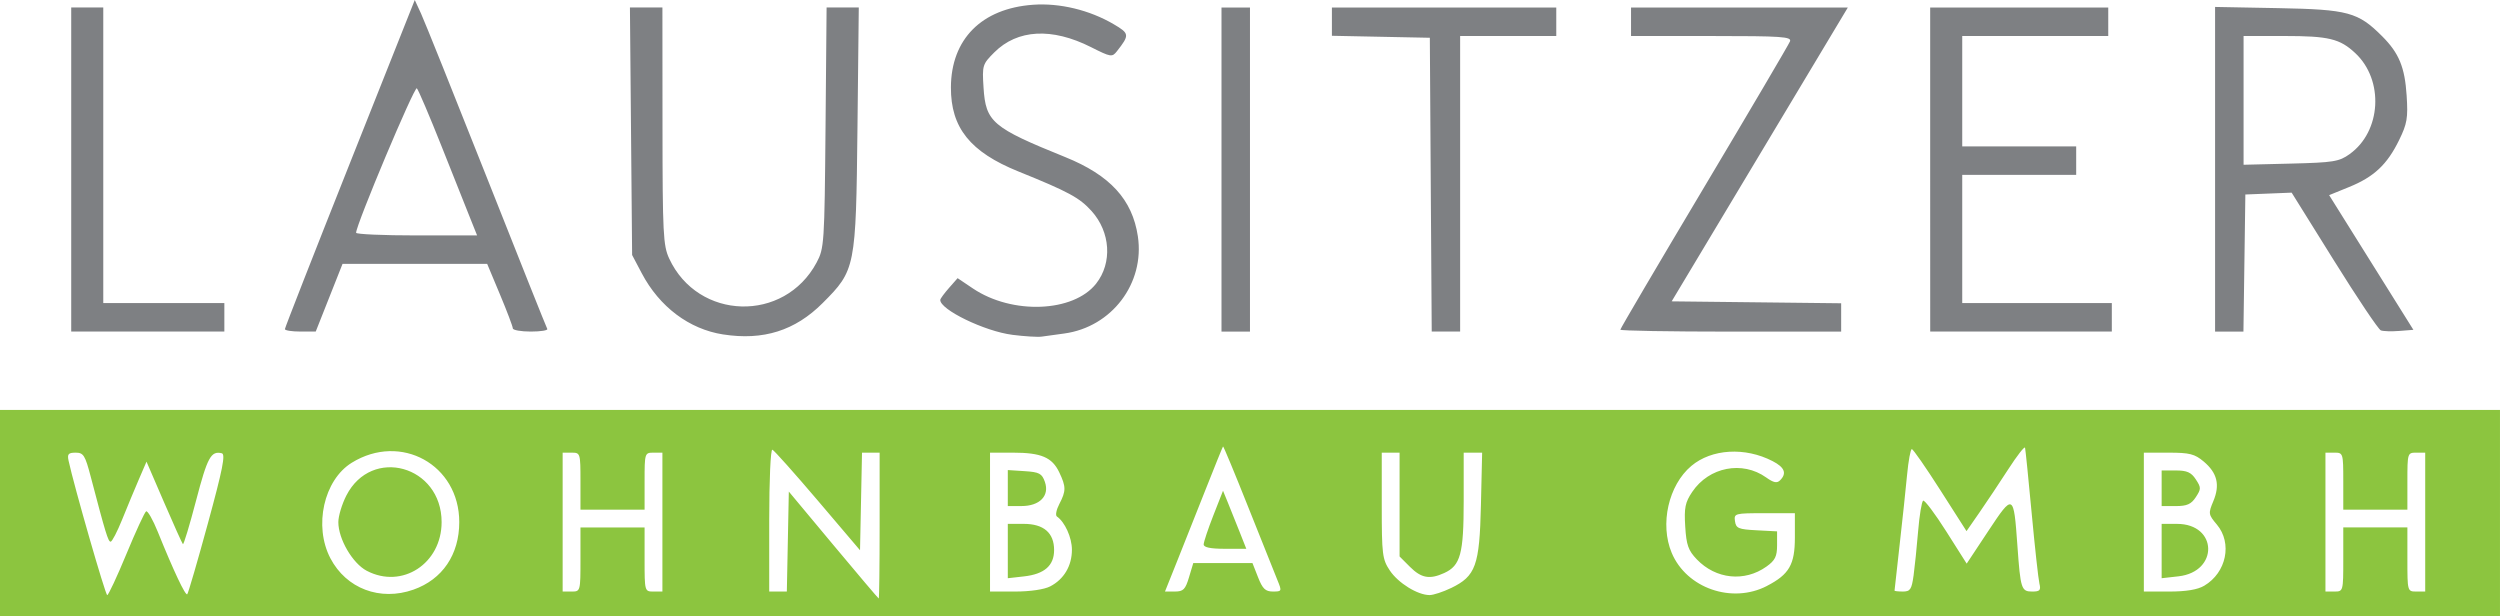
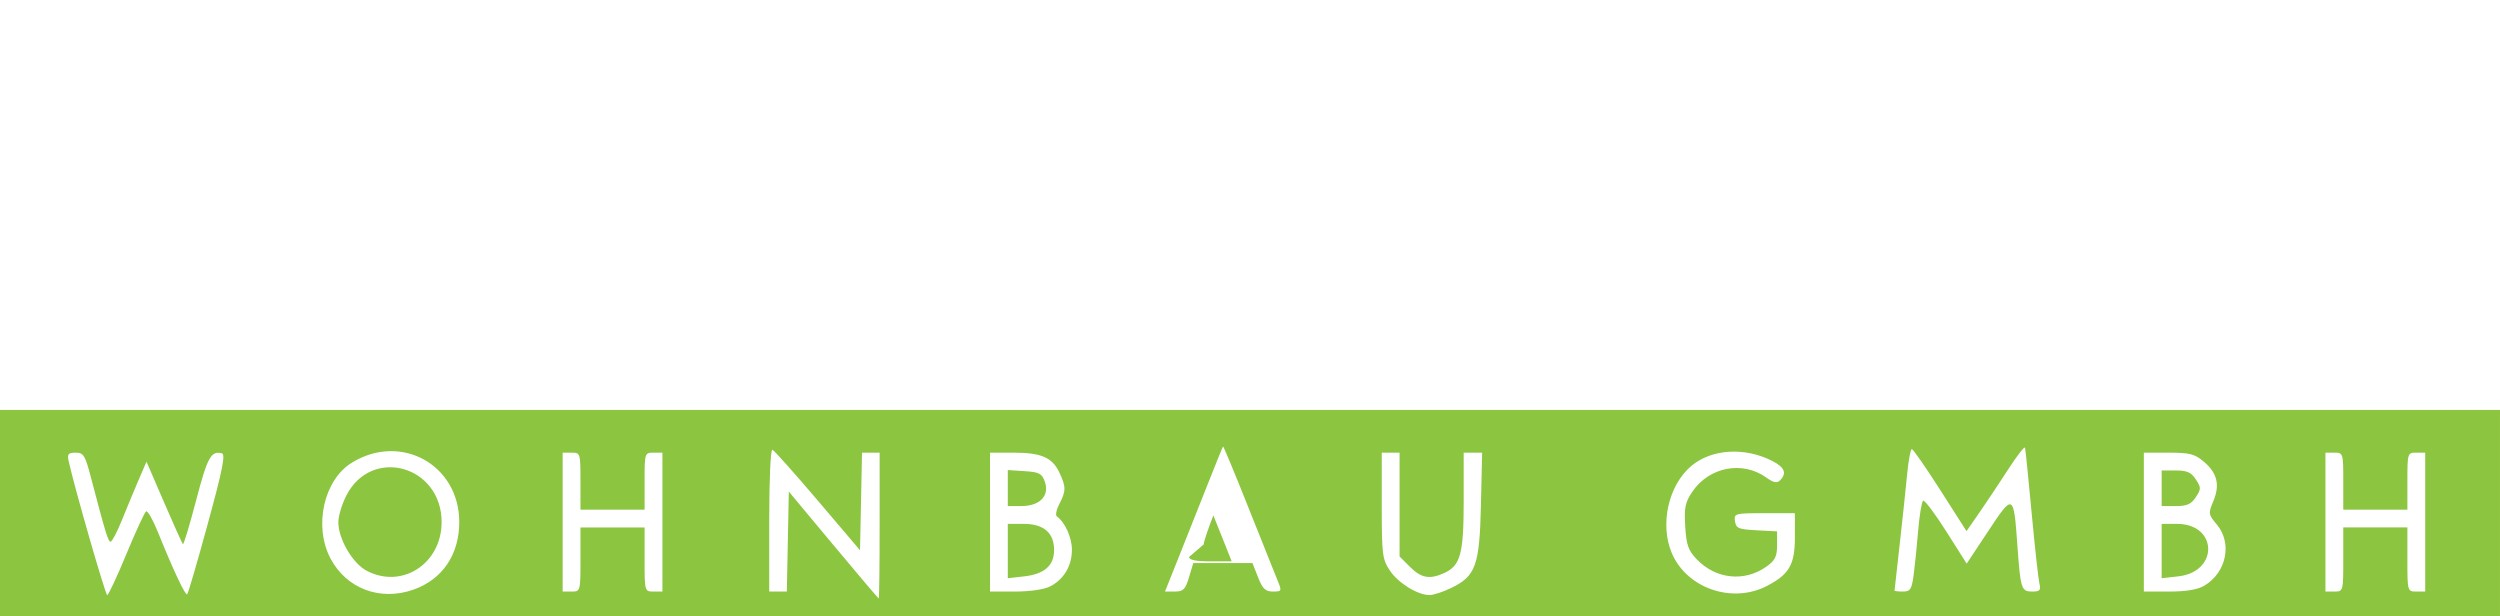
<svg xmlns="http://www.w3.org/2000/svg" xmlns:ns1="http://www.inkscape.org/namespaces/inkscape" xmlns:ns2="http://sodipodi.sourceforge.net/DTD/sodipodi-0.dtd" width="150.981mm" height="37.23mm" viewBox="0 0 150.981 37.23" version="1.1" id="svg8" ns1:version="1.0.2 (e86c870879, 2021-01-15)" ns2:docname="Logo.svg">
  <defs id="defs2" />
  <ns2:namedview id="base" pagecolor="#ffffff" bordercolor="#666666" borderopacity="1.0" ns1:pageopacity="0.0" ns1:pageshadow="2" ns1:zoom="0.98994949" ns1:cx="156.17167" ns1:cy="26.515843" ns1:document-units="mm" ns1:current-layer="layer1" ns1:document-rotation="0" showgrid="false" fit-margin-top="0" fit-margin-left="0" fit-margin-right="0" fit-margin-bottom="0" ns1:window-width="1920" ns1:window-height="1017" ns1:window-x="1912" ns1:window-y="1063" ns1:window-maximized="1" />
  <g ns1:label="Ebene 1" ns1:groupmode="layer" id="layer1" transform="translate(-18.912,-100.21)">
    <g id="g847" transform="translate(-5.613,-83.923)">
-       <path style="fill:#8cc53f;stroke-width:0.215" d="m 24.525,215.126 v -6.237 H 100.015 175.505 v 6.237 6.237 H 100.015 24.525 Z m 53.123,0.753 v -4.409 h -0.532 -0.532 l -0.06,2.947 -0.06,2.947 -2.551,-3.001 c -1.403,-1.65 -2.637,-3.033 -2.742,-3.072 -0.108,-0.04 -0.191,1.816 -0.191,4.248 v 4.319 h 0.532 0.532 l 0.06,-3.019 0.06,-3.019 2.688,3.224 c 1.479,1.773 2.713,3.228 2.742,3.234 0.03,0.006 0.054,-1.974 0.054,-4.399 z m -45.49,1.716 c 0.564,-1.363 1.1,-2.524 1.191,-2.58 0.091,-0.056 0.409,0.502 0.708,1.241 0.955,2.363 1.668,3.873 1.777,3.764 0.058,-0.058 0.619,-1.982 1.245,-4.274 0.894,-3.272 1.075,-4.184 0.84,-4.24 -0.652,-0.157 -0.867,0.238 -1.552,2.854 -0.392,1.495 -0.75,2.681 -0.796,2.635 -0.046,-0.046 -0.56,-1.186 -1.141,-2.533 l -1.057,-2.449 -0.463,1.073 c -0.255,0.59 -0.707,1.678 -1.005,2.417 -0.298,0.739 -0.612,1.344 -0.699,1.344 -0.149,0 -0.307,-0.516 -1.201,-3.925 -0.34,-1.297 -0.437,-1.452 -0.912,-1.452 -0.438,0 -0.513,0.085 -0.427,0.484 0.329,1.526 2.224,8.119 2.335,8.119 0.072,0 0.593,-1.115 1.157,-2.478 z m 17.337,2.148 c 1.749,-0.617 2.766,-2.116 2.766,-4.079 0,-3.466 -3.53,-5.415 -6.492,-3.585 -1.689,1.044 -2.31,3.824 -1.29,5.771 0.96,1.832 3.003,2.603 5.016,1.893 z m -2.82,-1.138 c -0.859,-0.45 -1.717,-1.92 -1.717,-2.941 0,-0.364 0.218,-1.086 0.484,-1.605 1.53,-2.984 5.753,-1.806 5.753,1.605 0,2.507 -2.385,4.059 -4.52,2.941 z m 65.483,1.042 c 1.493,-0.723 1.719,-1.349 1.804,-5.005 l 0.073,-3.172 h -0.557 -0.557 v 2.914 c 0,3.198 -0.192,3.908 -1.177,4.356 -0.878,0.4 -1.385,0.309 -2.066,-0.372 l -0.629,-0.629 v -3.135 -3.135 h -0.538 -0.538 v 3.194 c 0,2.963 0.035,3.247 0.488,3.925 0.507,0.758 1.679,1.483 2.401,1.483 0.229,1.9e-4 0.812,-0.191 1.295,-0.425 z m 19.077,-0.129 c 1.343,-0.694 1.687,-1.29 1.687,-2.918 v -1.474 h -1.843 c -1.788,0 -1.841,0.014 -1.774,0.484 0.061,0.429 0.21,0.491 1.305,0.548 l 1.237,0.065 v 0.835 c 0,0.682 -0.118,0.919 -0.643,1.293 -1.323,0.942 -3.055,0.762 -4.204,-0.437 -0.516,-0.538 -0.631,-0.864 -0.7,-1.984 -0.07,-1.135 -0.005,-1.456 0.424,-2.093 1.012,-1.502 3.024,-1.895 4.462,-0.871 0.449,0.32 0.654,0.362 0.842,0.174 0.42,-0.42 0.28,-0.781 -0.45,-1.159 -1.664,-0.862 -3.681,-0.743 -4.909,0.29 -1.381,1.162 -1.913,3.519 -1.185,5.251 0.898,2.135 3.642,3.089 5.75,1.998 z M 59.581,217.922 v -1.936 h 1.936 1.936 v 1.936 c 0,1.921 0.004,1.936 0.538,1.936 h 0.538 v -4.194 -4.194 h -0.538 c -0.529,0 -0.538,0.029 -0.538,1.721 v 1.721 h -1.936 -1.936 v -1.721 c 0,-1.692 -0.009,-1.721 -0.538,-1.721 h -0.538 v 4.194 4.194 h 0.538 c 0.534,0 0.538,-0.014 0.538,-1.936 z m 28.368,1.624 c 0.831,-0.43 1.312,-1.241 1.312,-2.214 0,-0.736 -0.424,-1.674 -0.908,-2.008 -0.099,-0.068 -0.033,-0.407 0.148,-0.753 0.411,-0.789 0.411,-1.039 -0.003,-1.91 -0.432,-0.91 -1.092,-1.191 -2.796,-1.191 H 84.315 v 4.194 4.194 h 1.516 c 0.903,0 1.76,-0.126 2.119,-0.312 z m -2.56,-2.134 v -1.641 h 0.968 c 1.2,0 1.828,0.543 1.828,1.58 0,0.941 -0.585,1.453 -1.819,1.592 l -0.977,0.11 z m 0,-3.804 v -1.087 l 1.018,0.066 c 0.887,0.057 1.044,0.141 1.222,0.65 0.292,0.836 -0.31,1.458 -1.413,1.458 h -0.827 z m 10.943,5.389 0.258,-0.86 h 1.787 1.787 l 0.338,0.86 c 0.273,0.696 0.445,0.86 0.896,0.86 0.545,0 0.551,-0.016 0.27,-0.699 -0.158,-0.384 -0.951,-2.367 -1.762,-4.407 -0.811,-2.039 -1.494,-3.684 -1.519,-3.656 -0.025,0.028 -0.485,1.164 -1.023,2.525 -0.538,1.36 -1.316,3.32 -1.73,4.355 l -0.753,1.882 h 0.597 c 0.51,0 0.634,-0.125 0.854,-0.86 z m 0.886,-1.984 c 0,-0.145 0.263,-0.934 0.584,-1.753 l 0.584,-1.49 0.299,0.731 c 0.165,0.402 0.481,1.191 0.703,1.753 l 0.404,1.022 h -1.287 c -0.873,0 -1.287,-0.085 -1.287,-0.264 z m 42.871,1.894 c 0.072,-0.523 0.196,-1.736 0.276,-2.695 0.08,-0.959 0.216,-1.788 0.303,-1.842 0.087,-0.054 0.714,0.78 1.394,1.852 l 1.236,1.95 1.305,-1.971 c 1.511,-2.281 1.533,-2.27 1.758,0.883 0.187,2.621 0.236,2.774 0.899,2.774 0.458,0 0.528,-0.079 0.43,-0.484 -0.064,-0.266 -0.274,-2.178 -0.467,-4.248 -0.193,-2.07 -0.373,-3.849 -0.4,-3.954 -0.028,-0.105 -0.481,0.476 -1.007,1.29 -0.526,0.814 -1.31,1.991 -1.742,2.614 l -0.786,1.133 -1.582,-2.476 c -0.87,-1.362 -1.644,-2.477 -1.721,-2.477 -0.077,-6.5e-4 -0.206,0.701 -0.287,1.558 -0.081,0.858 -0.284,2.768 -0.452,4.246 -0.168,1.478 -0.305,2.712 -0.305,2.742 0,0.03 0.229,0.055 0.508,0.055 0.438,0 0.526,-0.131 0.639,-0.951 z m 17.555,0.599 c 1.341,-0.792 1.708,-2.571 0.762,-3.694 -0.515,-0.612 -0.524,-0.669 -0.211,-1.416 0.41,-0.982 0.235,-1.701 -0.582,-2.389 -0.546,-0.46 -0.853,-0.537 -2.127,-0.537 h -1.489 v 4.194 4.194 h 1.526 c 1.027,0 1.721,-0.115 2.122,-0.352 z m -2.572,-2.094 v -1.641 h 0.93 c 2.456,0 2.532,2.892 0.083,3.168 l -1.013,0.114 z m 0,-3.792 v -1.075 h 0.855 c 0.675,0 0.93,0.113 1.208,0.538 0.326,0.498 0.326,0.577 0,1.075 -0.278,0.424 -0.533,0.538 -1.208,0.538 h -0.855 z m 10.969,4.301 v -1.936 h 1.936 1.936 v 1.936 c 0,1.921 0.004,1.936 0.538,1.936 h 0.538 v -4.194 -4.194 h -0.538 c -0.529,0 -0.538,0.029 -0.538,1.721 v 1.721 h -1.936 -1.936 v -1.721 c 0,-1.692 -0.009,-1.721 -0.538,-1.721 h -0.538 v 4.194 4.194 h 0.538 c 0.534,0 0.538,-0.014 0.538,-1.936 z" id="path851" />
-       <path style="fill:#7e8083;stroke-width:0.215" d="m 68.196,204.331 c -2.053,-0.32 -3.844,-1.667 -4.914,-3.695 l -0.582,-1.103 -0.066,-7.474 -0.066,-7.474 h 0.981 0.981 l 0.005,7.151 c 0.004,6.508 0.041,7.229 0.404,8.011 1.739,3.747 6.952,3.889 8.903,0.242 0.458,-0.857 0.477,-1.136 0.539,-8.146 l 0.064,-7.259 h 0.972 0.972 l -0.079,7.259 c -0.092,8.469 -0.119,8.608 -2.103,10.593 -1.665,1.667 -3.586,2.272 -6.01,1.894 z m 17.467,0.022 c -1.668,-0.21 -4.384,-1.527 -4.353,-2.111 0.004,-0.07 0.241,-0.394 0.527,-0.719 l 0.52,-0.591 0.925,0.622 c 2.37,1.594 6.072,1.448 7.442,-0.294 0.986,-1.253 0.868,-3.115 -0.278,-4.384 -0.727,-0.805 -1.397,-1.167 -4.415,-2.387 -2.911,-1.176 -4.087,-2.64 -4.078,-5.078 0.011,-2.913 1.853,-4.768 4.958,-4.991 1.614,-0.116 3.409,0.317 4.871,1.174 0.959,0.562 0.969,0.649 0.194,1.636 -0.287,0.366 -0.366,0.353 -1.563,-0.251 -2.362,-1.192 -4.445,-1.079 -5.842,0.319 -0.713,0.713 -0.734,0.781 -0.648,2.128 0.132,2.076 0.529,2.413 4.932,4.193 2.71,1.096 4.054,2.561 4.388,4.784 0.426,2.839 -1.575,5.481 -4.446,5.871 -0.514,0.07 -1.127,0.154 -1.364,0.188 -0.237,0.034 -1.033,-0.015 -1.77,-0.108 z m -56.837,-9.982 v -9.786 h 0.968 0.968 v 8.925 8.925 h 3.656 3.656 v 0.86 0.86 h -4.624 -4.624 z m 12.904,9.639 c 0,-0.081 1.765,-4.586 3.922,-10.012 l 3.922,-9.865 0.378,0.818 c 0.208,0.45 1.987,4.883 3.954,9.851 1.966,4.968 3.618,9.106 3.67,9.194 0.052,0.089 -0.395,0.161 -0.993,0.161 -0.598,0 -1.088,-0.087 -1.088,-0.194 0,-0.106 -0.348,-1.026 -0.774,-2.043 l -0.774,-1.85 h -4.368 -4.368 l -0.809,2.043 -0.809,2.043 H 42.662 c -0.512,0 -0.932,-0.066 -0.932,-0.147 z m 11.199,-6.681 c -0.225,-0.562 -1.005,-2.522 -1.734,-4.355 -0.729,-1.833 -1.402,-3.413 -1.495,-3.509 -0.143,-0.147 -3.671,8.241 -3.669,8.725 2.15e-4,0.089 1.644,0.161 3.654,0.161 h 3.653 z m 45.365,-2.957 v -9.786 h 0.86 0.86 v 9.786 9.786 h -0.86 -0.86 z m 12.638,0.914 -0.056,-8.872 -2.957,-0.06 -2.957,-0.06 v -0.854 -0.854 h 6.775 6.775 v 0.86 0.86 h -2.903 -2.903 v 8.925 8.925 h -0.858 -0.858 z m 11.45,8.755 c 0,-0.065 2.277,-3.935 5.06,-8.601 2.783,-4.666 5.116,-8.63 5.185,-8.808 0.109,-0.283 -0.493,-0.324 -4.738,-0.324 h -4.862 v -0.86 -0.86 h 6.546 6.546 l -5.319,8.872 -5.319,8.872 5.118,0.058 5.118,0.058 v 0.856 0.856 h -6.667 c -3.667,0 -6.667,-0.053 -6.667,-0.117 z m 18.711,-9.669 v -9.786 h 5.377 5.377 v 0.86 0.86 h -4.409 -4.409 v 3.334 3.334 h 3.441 3.441 v 0.86 0.86 h -3.441 -3.441 v 3.871 3.871 h 4.517 4.517 v 0.86 0.86 h -5.484 -5.484 z m 17.206,-0.017 v -9.803 l 3.818,0.072 c 4.219,0.08 4.816,0.241 6.272,1.698 1.017,1.017 1.368,1.867 1.479,3.582 0.088,1.357 0.03,1.698 -0.458,2.695 -0.72,1.472 -1.515,2.217 -3.014,2.827 l -1.209,0.492 2.544,4.067 2.544,4.067 -0.851,0.067 c -0.468,0.037 -0.97,0.022 -1.115,-0.034 -0.145,-0.056 -1.417,-1.95 -2.825,-4.21 l -2.561,-4.108 -1.398,0.056 -1.398,0.056 -0.058,4.14 -0.058,4.14 h -0.856 -0.856 v -9.803 z m 8.124,-0.915 c 1.916,-1.366 2.091,-4.465 0.344,-6.098 -0.934,-0.873 -1.604,-1.035 -4.288,-1.035 h -2.459 v 3.888 3.888 l 2.85,-0.07 c 2.579,-0.064 2.917,-0.118 3.554,-0.572 z" id="path849" />
+       <path style="fill:#8cc53f;stroke-width:0.215" d="m 24.525,215.126 v -6.237 H 100.015 175.505 v 6.237 6.237 H 100.015 24.525 Z m 53.123,0.753 v -4.409 h -0.532 -0.532 l -0.06,2.947 -0.06,2.947 -2.551,-3.001 c -1.403,-1.65 -2.637,-3.033 -2.742,-3.072 -0.108,-0.04 -0.191,1.816 -0.191,4.248 v 4.319 h 0.532 0.532 l 0.06,-3.019 0.06,-3.019 2.688,3.224 c 1.479,1.773 2.713,3.228 2.742,3.234 0.03,0.006 0.054,-1.974 0.054,-4.399 z m -45.49,1.716 c 0.564,-1.363 1.1,-2.524 1.191,-2.58 0.091,-0.056 0.409,0.502 0.708,1.241 0.955,2.363 1.668,3.873 1.777,3.764 0.058,-0.058 0.619,-1.982 1.245,-4.274 0.894,-3.272 1.075,-4.184 0.84,-4.24 -0.652,-0.157 -0.867,0.238 -1.552,2.854 -0.392,1.495 -0.75,2.681 -0.796,2.635 -0.046,-0.046 -0.56,-1.186 -1.141,-2.533 l -1.057,-2.449 -0.463,1.073 c -0.255,0.59 -0.707,1.678 -1.005,2.417 -0.298,0.739 -0.612,1.344 -0.699,1.344 -0.149,0 -0.307,-0.516 -1.201,-3.925 -0.34,-1.297 -0.437,-1.452 -0.912,-1.452 -0.438,0 -0.513,0.085 -0.427,0.484 0.329,1.526 2.224,8.119 2.335,8.119 0.072,0 0.593,-1.115 1.157,-2.478 z m 17.337,2.148 c 1.749,-0.617 2.766,-2.116 2.766,-4.079 0,-3.466 -3.53,-5.415 -6.492,-3.585 -1.689,1.044 -2.31,3.824 -1.29,5.771 0.96,1.832 3.003,2.603 5.016,1.893 z m -2.82,-1.138 c -0.859,-0.45 -1.717,-1.92 -1.717,-2.941 0,-0.364 0.218,-1.086 0.484,-1.605 1.53,-2.984 5.753,-1.806 5.753,1.605 0,2.507 -2.385,4.059 -4.52,2.941 z m 65.483,1.042 c 1.493,-0.723 1.719,-1.349 1.804,-5.005 l 0.073,-3.172 h -0.557 -0.557 v 2.914 c 0,3.198 -0.192,3.908 -1.177,4.356 -0.878,0.4 -1.385,0.309 -2.066,-0.372 l -0.629,-0.629 v -3.135 -3.135 h -0.538 -0.538 v 3.194 c 0,2.963 0.035,3.247 0.488,3.925 0.507,0.758 1.679,1.483 2.401,1.483 0.229,1.9e-4 0.812,-0.191 1.295,-0.425 z m 19.077,-0.129 c 1.343,-0.694 1.687,-1.29 1.687,-2.918 v -1.474 h -1.843 c -1.788,0 -1.841,0.014 -1.774,0.484 0.061,0.429 0.21,0.491 1.305,0.548 l 1.237,0.065 v 0.835 c 0,0.682 -0.118,0.919 -0.643,1.293 -1.323,0.942 -3.055,0.762 -4.204,-0.437 -0.516,-0.538 -0.631,-0.864 -0.7,-1.984 -0.07,-1.135 -0.005,-1.456 0.424,-2.093 1.012,-1.502 3.024,-1.895 4.462,-0.871 0.449,0.32 0.654,0.362 0.842,0.174 0.42,-0.42 0.28,-0.781 -0.45,-1.159 -1.664,-0.862 -3.681,-0.743 -4.909,0.29 -1.381,1.162 -1.913,3.519 -1.185,5.251 0.898,2.135 3.642,3.089 5.75,1.998 z M 59.581,217.922 v -1.936 h 1.936 1.936 v 1.936 c 0,1.921 0.004,1.936 0.538,1.936 h 0.538 v -4.194 -4.194 h -0.538 c -0.529,0 -0.538,0.029 -0.538,1.721 v 1.721 h -1.936 -1.936 v -1.721 c 0,-1.692 -0.009,-1.721 -0.538,-1.721 h -0.538 v 4.194 4.194 h 0.538 c 0.534,0 0.538,-0.014 0.538,-1.936 z m 28.368,1.624 c 0.831,-0.43 1.312,-1.241 1.312,-2.214 0,-0.736 -0.424,-1.674 -0.908,-2.008 -0.099,-0.068 -0.033,-0.407 0.148,-0.753 0.411,-0.789 0.411,-1.039 -0.003,-1.91 -0.432,-0.91 -1.092,-1.191 -2.796,-1.191 H 84.315 v 4.194 4.194 h 1.516 c 0.903,0 1.76,-0.126 2.119,-0.312 z m -2.56,-2.134 v -1.641 h 0.968 c 1.2,0 1.828,0.543 1.828,1.58 0,0.941 -0.585,1.453 -1.819,1.592 l -0.977,0.11 z m 0,-3.804 v -1.087 l 1.018,0.066 c 0.887,0.057 1.044,0.141 1.222,0.65 0.292,0.836 -0.31,1.458 -1.413,1.458 h -0.827 z m 10.943,5.389 0.258,-0.86 h 1.787 1.787 l 0.338,0.86 c 0.273,0.696 0.445,0.86 0.896,0.86 0.545,0 0.551,-0.016 0.27,-0.699 -0.158,-0.384 -0.951,-2.367 -1.762,-4.407 -0.811,-2.039 -1.494,-3.684 -1.519,-3.656 -0.025,0.028 -0.485,1.164 -1.023,2.525 -0.538,1.36 -1.316,3.32 -1.73,4.355 l -0.753,1.882 h 0.597 c 0.51,0 0.634,-0.125 0.854,-0.86 z m 0.886,-1.984 c 0,-0.145 0.263,-0.934 0.584,-1.753 c 0.165,0.402 0.481,1.191 0.703,1.753 l 0.404,1.022 h -1.287 c -0.873,0 -1.287,-0.085 -1.287,-0.264 z m 42.871,1.894 c 0.072,-0.523 0.196,-1.736 0.276,-2.695 0.08,-0.959 0.216,-1.788 0.303,-1.842 0.087,-0.054 0.714,0.78 1.394,1.852 l 1.236,1.95 1.305,-1.971 c 1.511,-2.281 1.533,-2.27 1.758,0.883 0.187,2.621 0.236,2.774 0.899,2.774 0.458,0 0.528,-0.079 0.43,-0.484 -0.064,-0.266 -0.274,-2.178 -0.467,-4.248 -0.193,-2.07 -0.373,-3.849 -0.4,-3.954 -0.028,-0.105 -0.481,0.476 -1.007,1.29 -0.526,0.814 -1.31,1.991 -1.742,2.614 l -0.786,1.133 -1.582,-2.476 c -0.87,-1.362 -1.644,-2.477 -1.721,-2.477 -0.077,-6.5e-4 -0.206,0.701 -0.287,1.558 -0.081,0.858 -0.284,2.768 -0.452,4.246 -0.168,1.478 -0.305,2.712 -0.305,2.742 0,0.03 0.229,0.055 0.508,0.055 0.438,0 0.526,-0.131 0.639,-0.951 z m 17.555,0.599 c 1.341,-0.792 1.708,-2.571 0.762,-3.694 -0.515,-0.612 -0.524,-0.669 -0.211,-1.416 0.41,-0.982 0.235,-1.701 -0.582,-2.389 -0.546,-0.46 -0.853,-0.537 -2.127,-0.537 h -1.489 v 4.194 4.194 h 1.526 c 1.027,0 1.721,-0.115 2.122,-0.352 z m -2.572,-2.094 v -1.641 h 0.93 c 2.456,0 2.532,2.892 0.083,3.168 l -1.013,0.114 z m 0,-3.792 v -1.075 h 0.855 c 0.675,0 0.93,0.113 1.208,0.538 0.326,0.498 0.326,0.577 0,1.075 -0.278,0.424 -0.533,0.538 -1.208,0.538 h -0.855 z m 10.969,4.301 v -1.936 h 1.936 1.936 v 1.936 c 0,1.921 0.004,1.936 0.538,1.936 h 0.538 v -4.194 -4.194 h -0.538 c -0.529,0 -0.538,0.029 -0.538,1.721 v 1.721 h -1.936 -1.936 v -1.721 c 0,-1.692 -0.009,-1.721 -0.538,-1.721 h -0.538 v 4.194 4.194 h 0.538 c 0.534,0 0.538,-0.014 0.538,-1.936 z" id="path851" />
    </g>
  </g>
</svg>